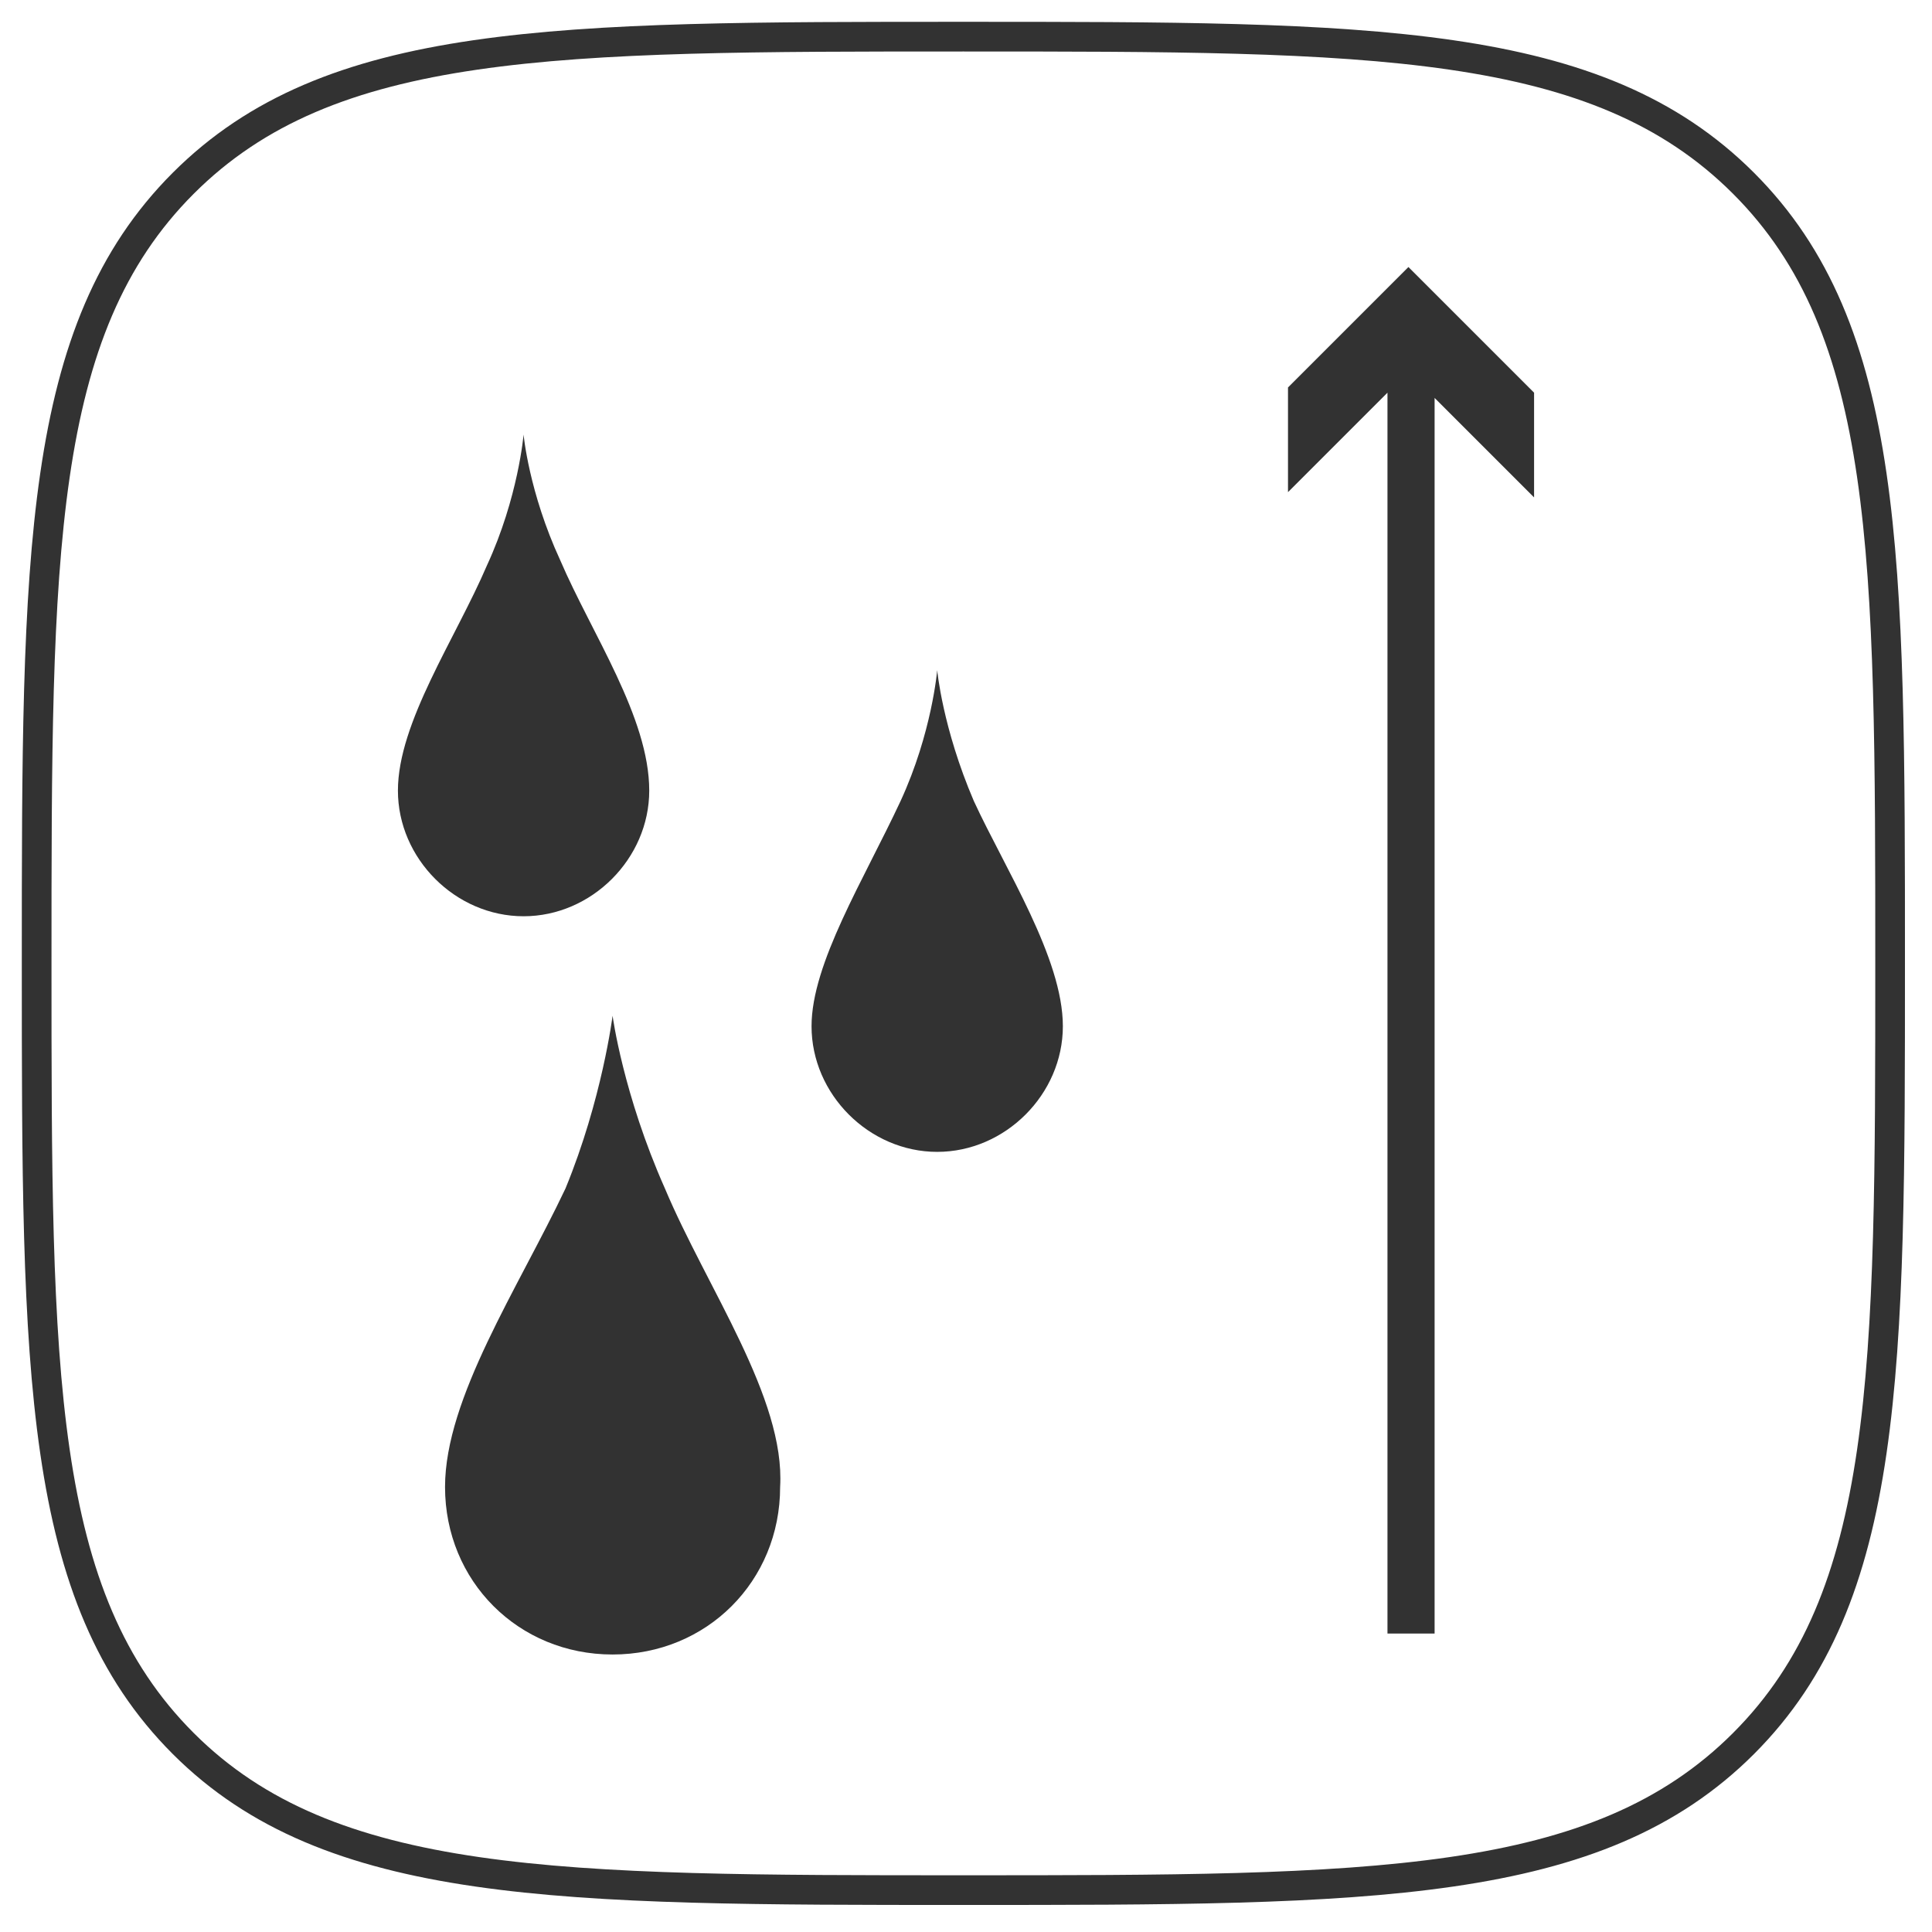
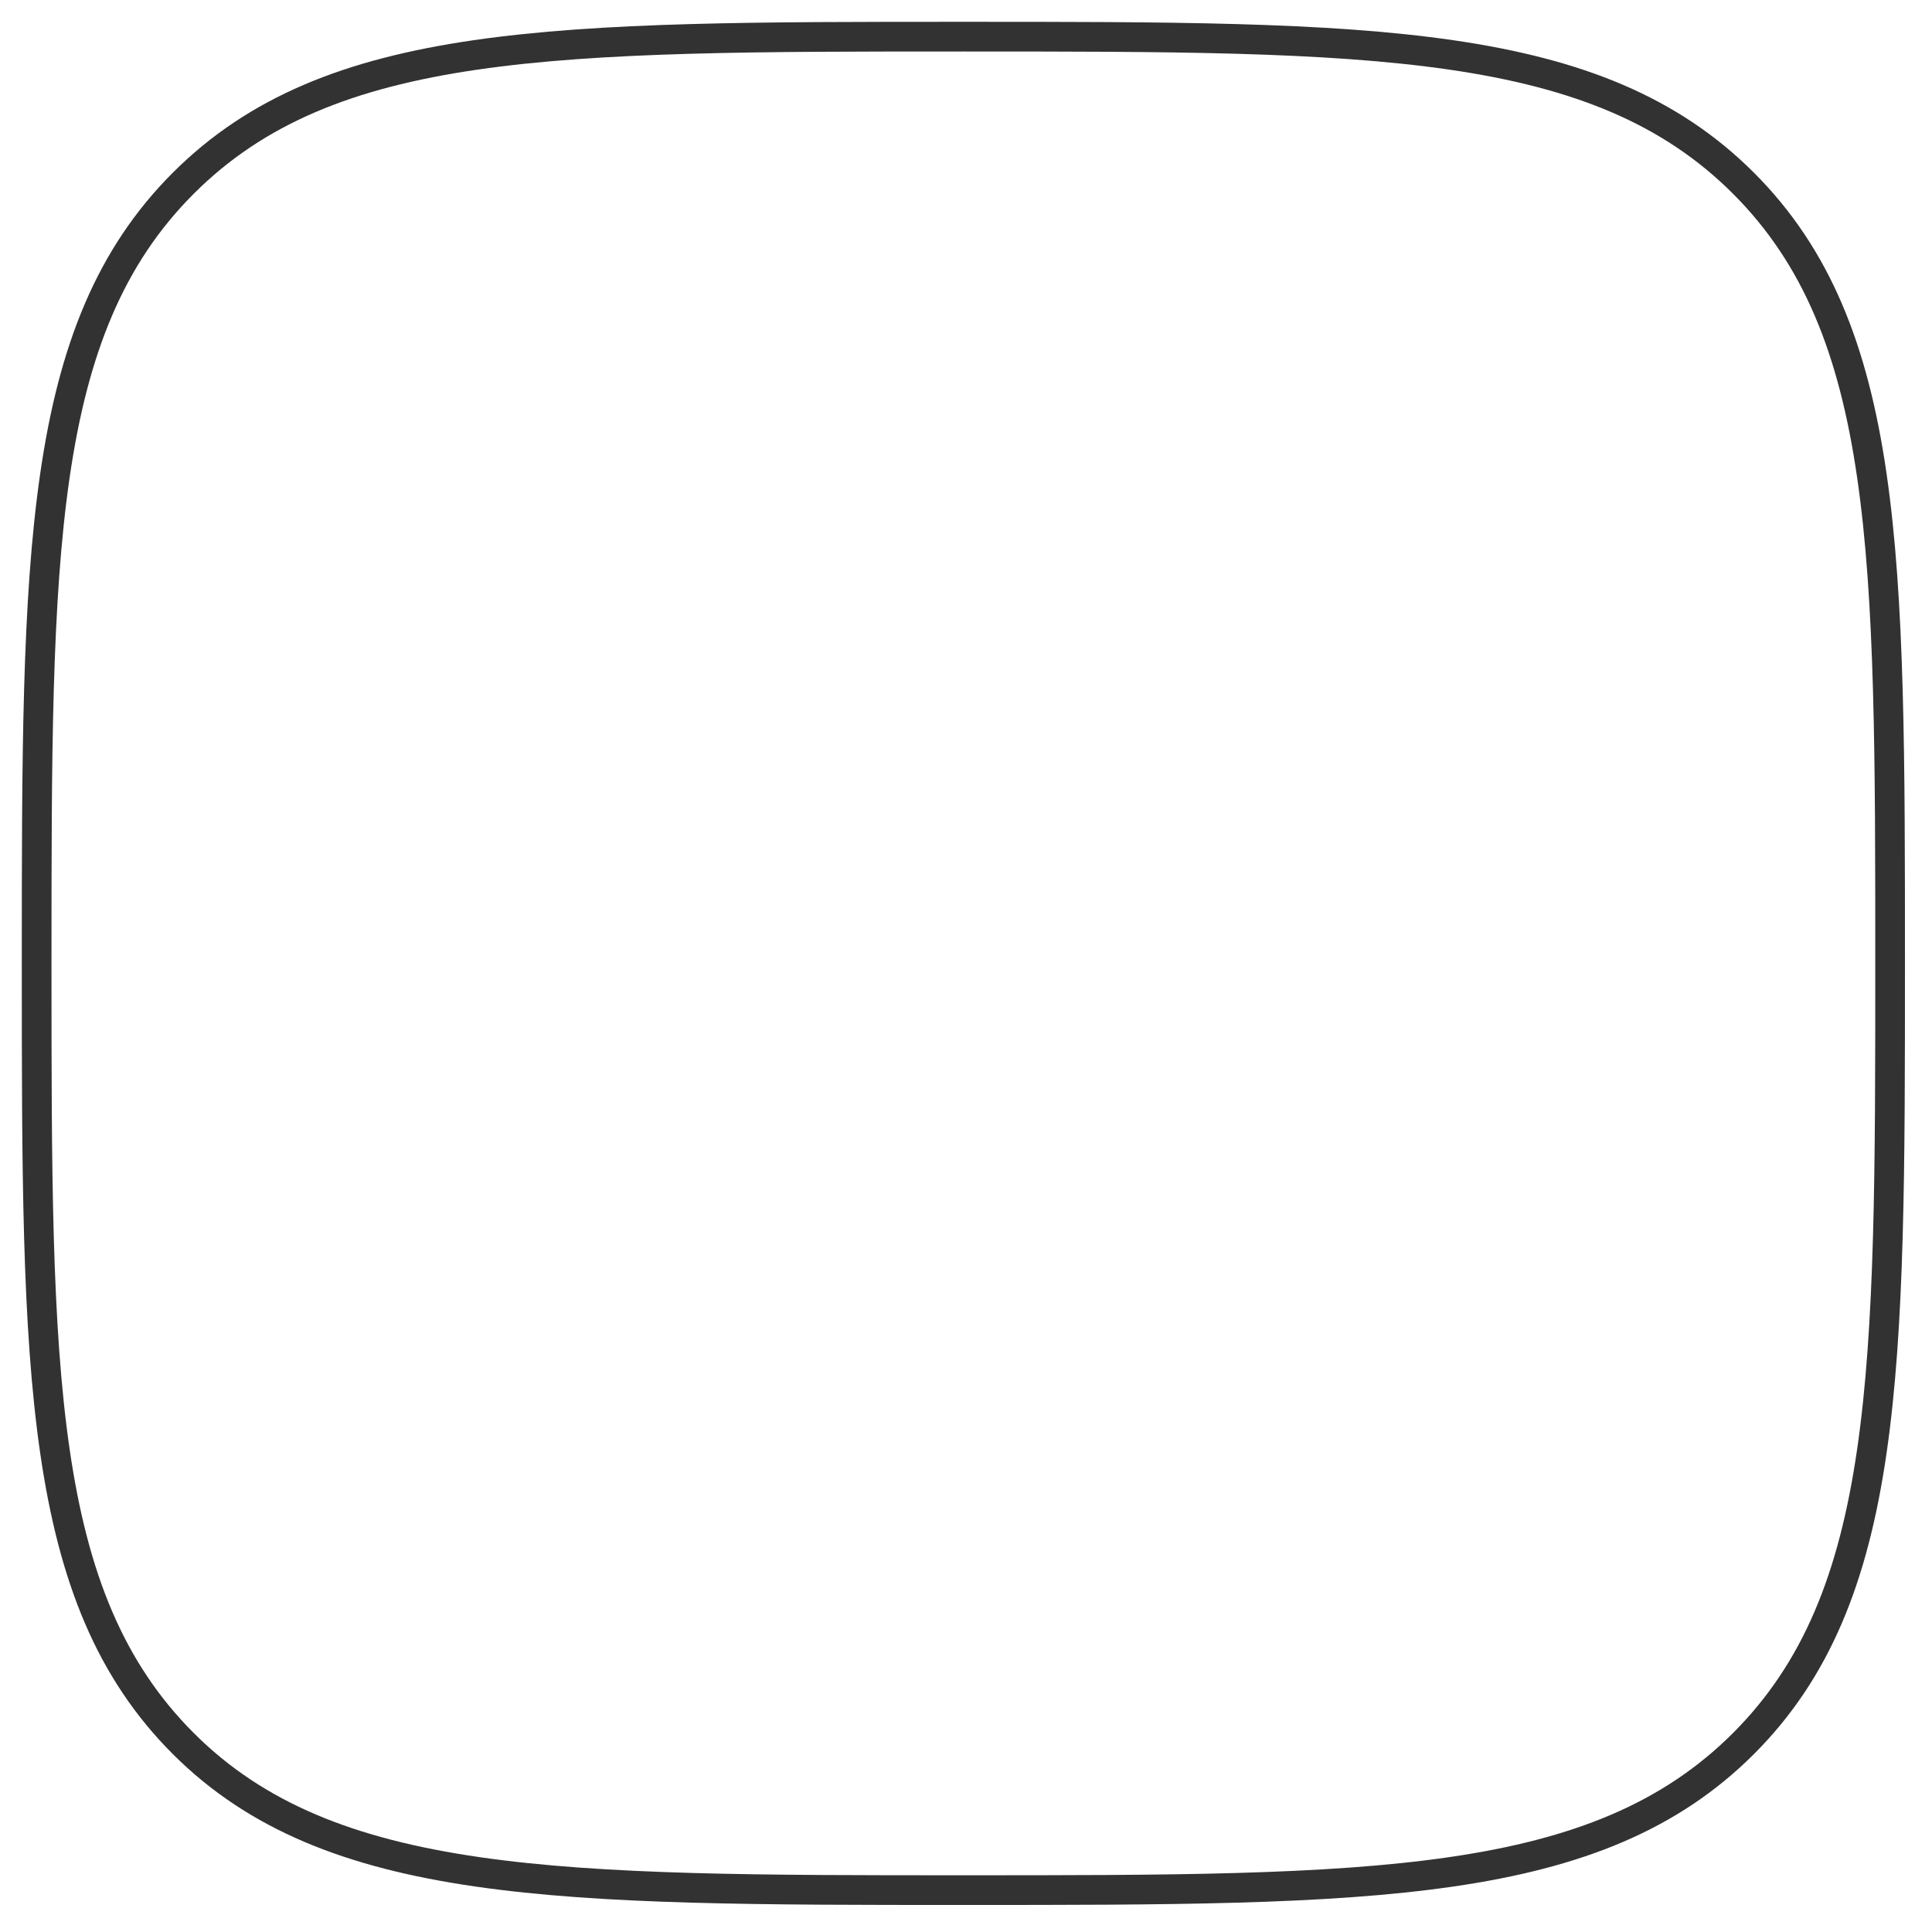
<svg xmlns="http://www.w3.org/2000/svg" version="1.1" id="Layer_1" x="0px" y="0px" viewBox="0 0 36.9 36.9" style="enable-background:new 0 0 36.9 36.9;" xml:space="preserve">
  <style type="text/css">
	.st0{fill:none;stroke:#323232;stroke-width:0.567;}
	.st1{fill:#323232;}
</style>
  <path class="st0" d="M18.4,36.1c7.8,0,12.1,0,14.9-2.8c2.8-2.8,2.8-7.1,2.8-14.9s0-12.1-2.8-14.9c-2.8-2.8-7.1-2.8-14.9-2.8  S6.3,0.7,3.5,3.5c-2.8,2.8-2.8,7.1-2.8,14.9s0,12.1,2.8,14.9C6.3,36.1,10.7,36.1,18.4,36.1z" />
-   <path class="st1" d="M10.7,10.7c0.6,1.4,1.7,3,1.7,4.4c0,1.3-1.1,2.4-2.4,2.4c-1.3,0-2.4-1.1-2.4-2.4c0-1.3,1.1-2.9,1.7-4.3  C9.9,9.5,10,8.3,10,8.3S10.1,9.4,10.7,10.7L10.7,10.7L10.7,10.7z M18.6,15.3L18.6,15.3c-0.6-1.4-0.7-2.5-0.7-2.5s-0.1,1.2-0.7,2.5  c-0.7,1.5-1.7,3.1-1.7,4.3c0,1.3,1.1,2.4,2.4,2.4c1.3,0,2.4-1.1,2.4-2.4C20.3,18.3,19.2,16.6,18.6,15.3L18.6,15.3z M12.7,22.7  L12.7,22.7c-0.8-1.8-1-3.3-1-3.3s-0.2,1.6-0.9,3.3c-0.9,1.9-2.3,4-2.3,5.7c0,1.8,1.4,3.2,3.2,3.2c1.8,0,3.2-1.4,3.2-3.2  C15,26.7,13.5,24.6,12.7,22.7L12.7,22.7z M26.9,5.1l-2.3,2.3v2l1.9-1.9v23.7h0.9V7.6l1.9,1.9v-2L26.9,5.1L26.9,5.1L26.9,5.1z" />
</svg>